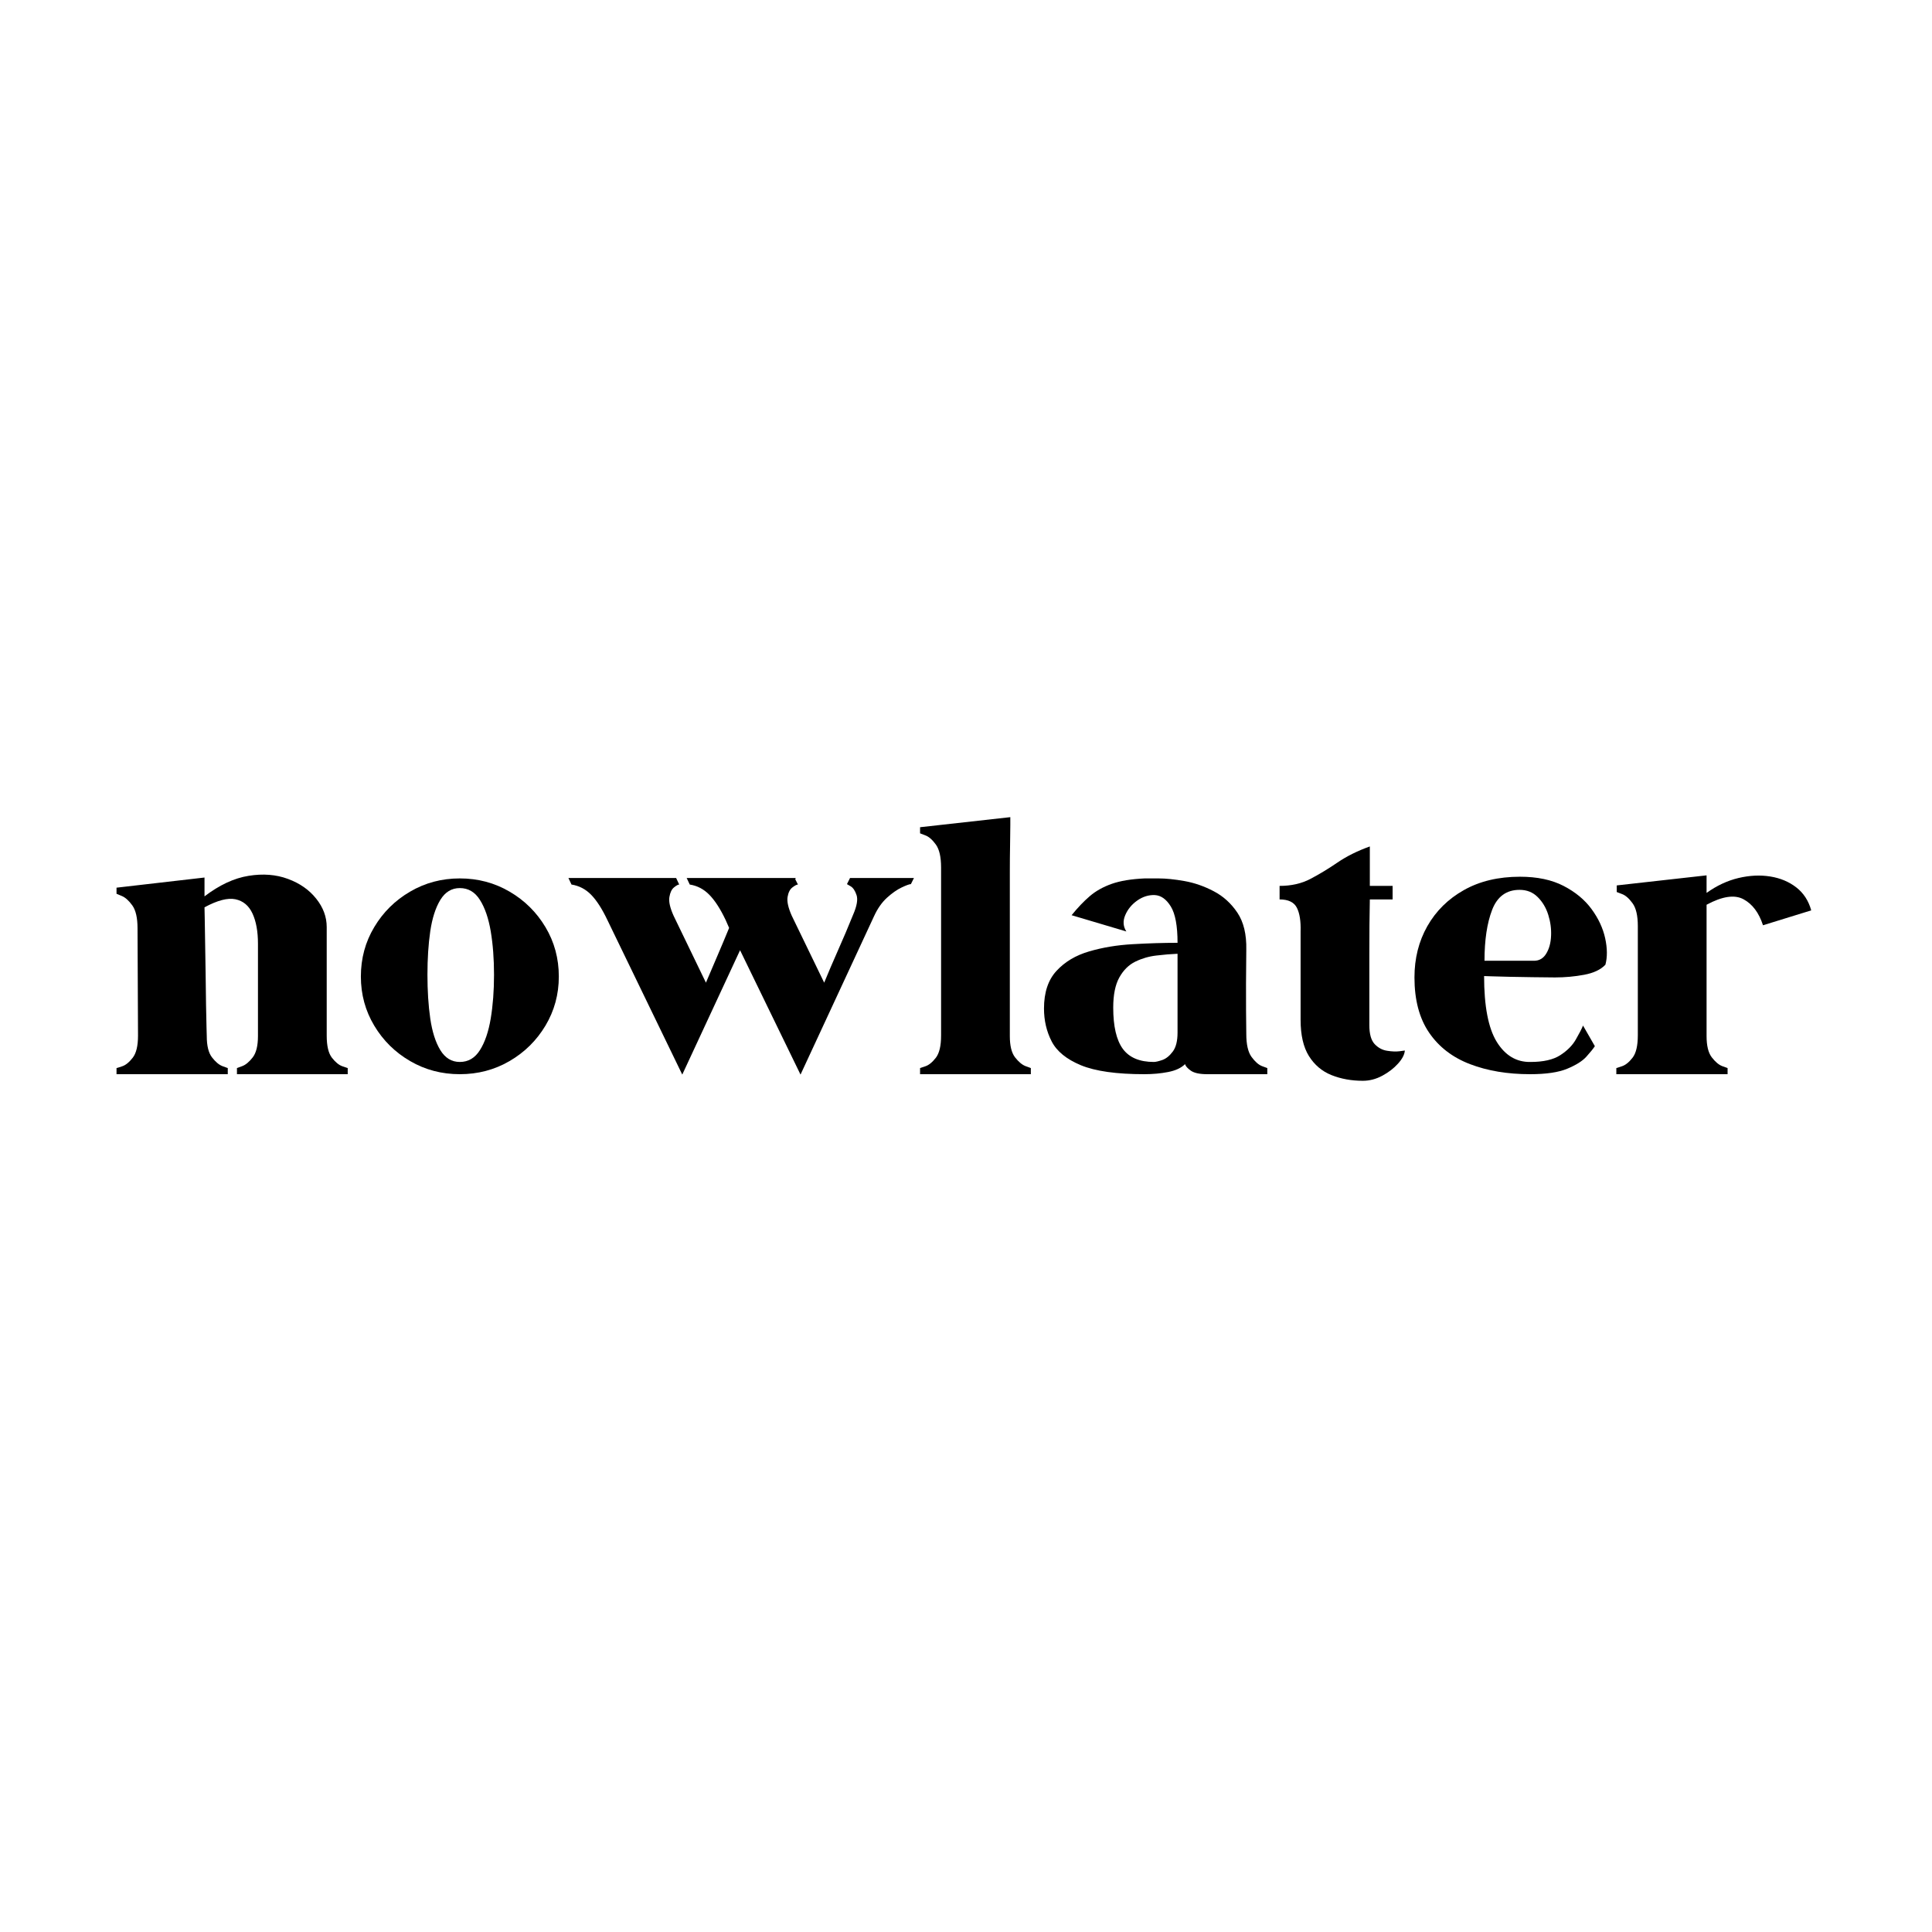
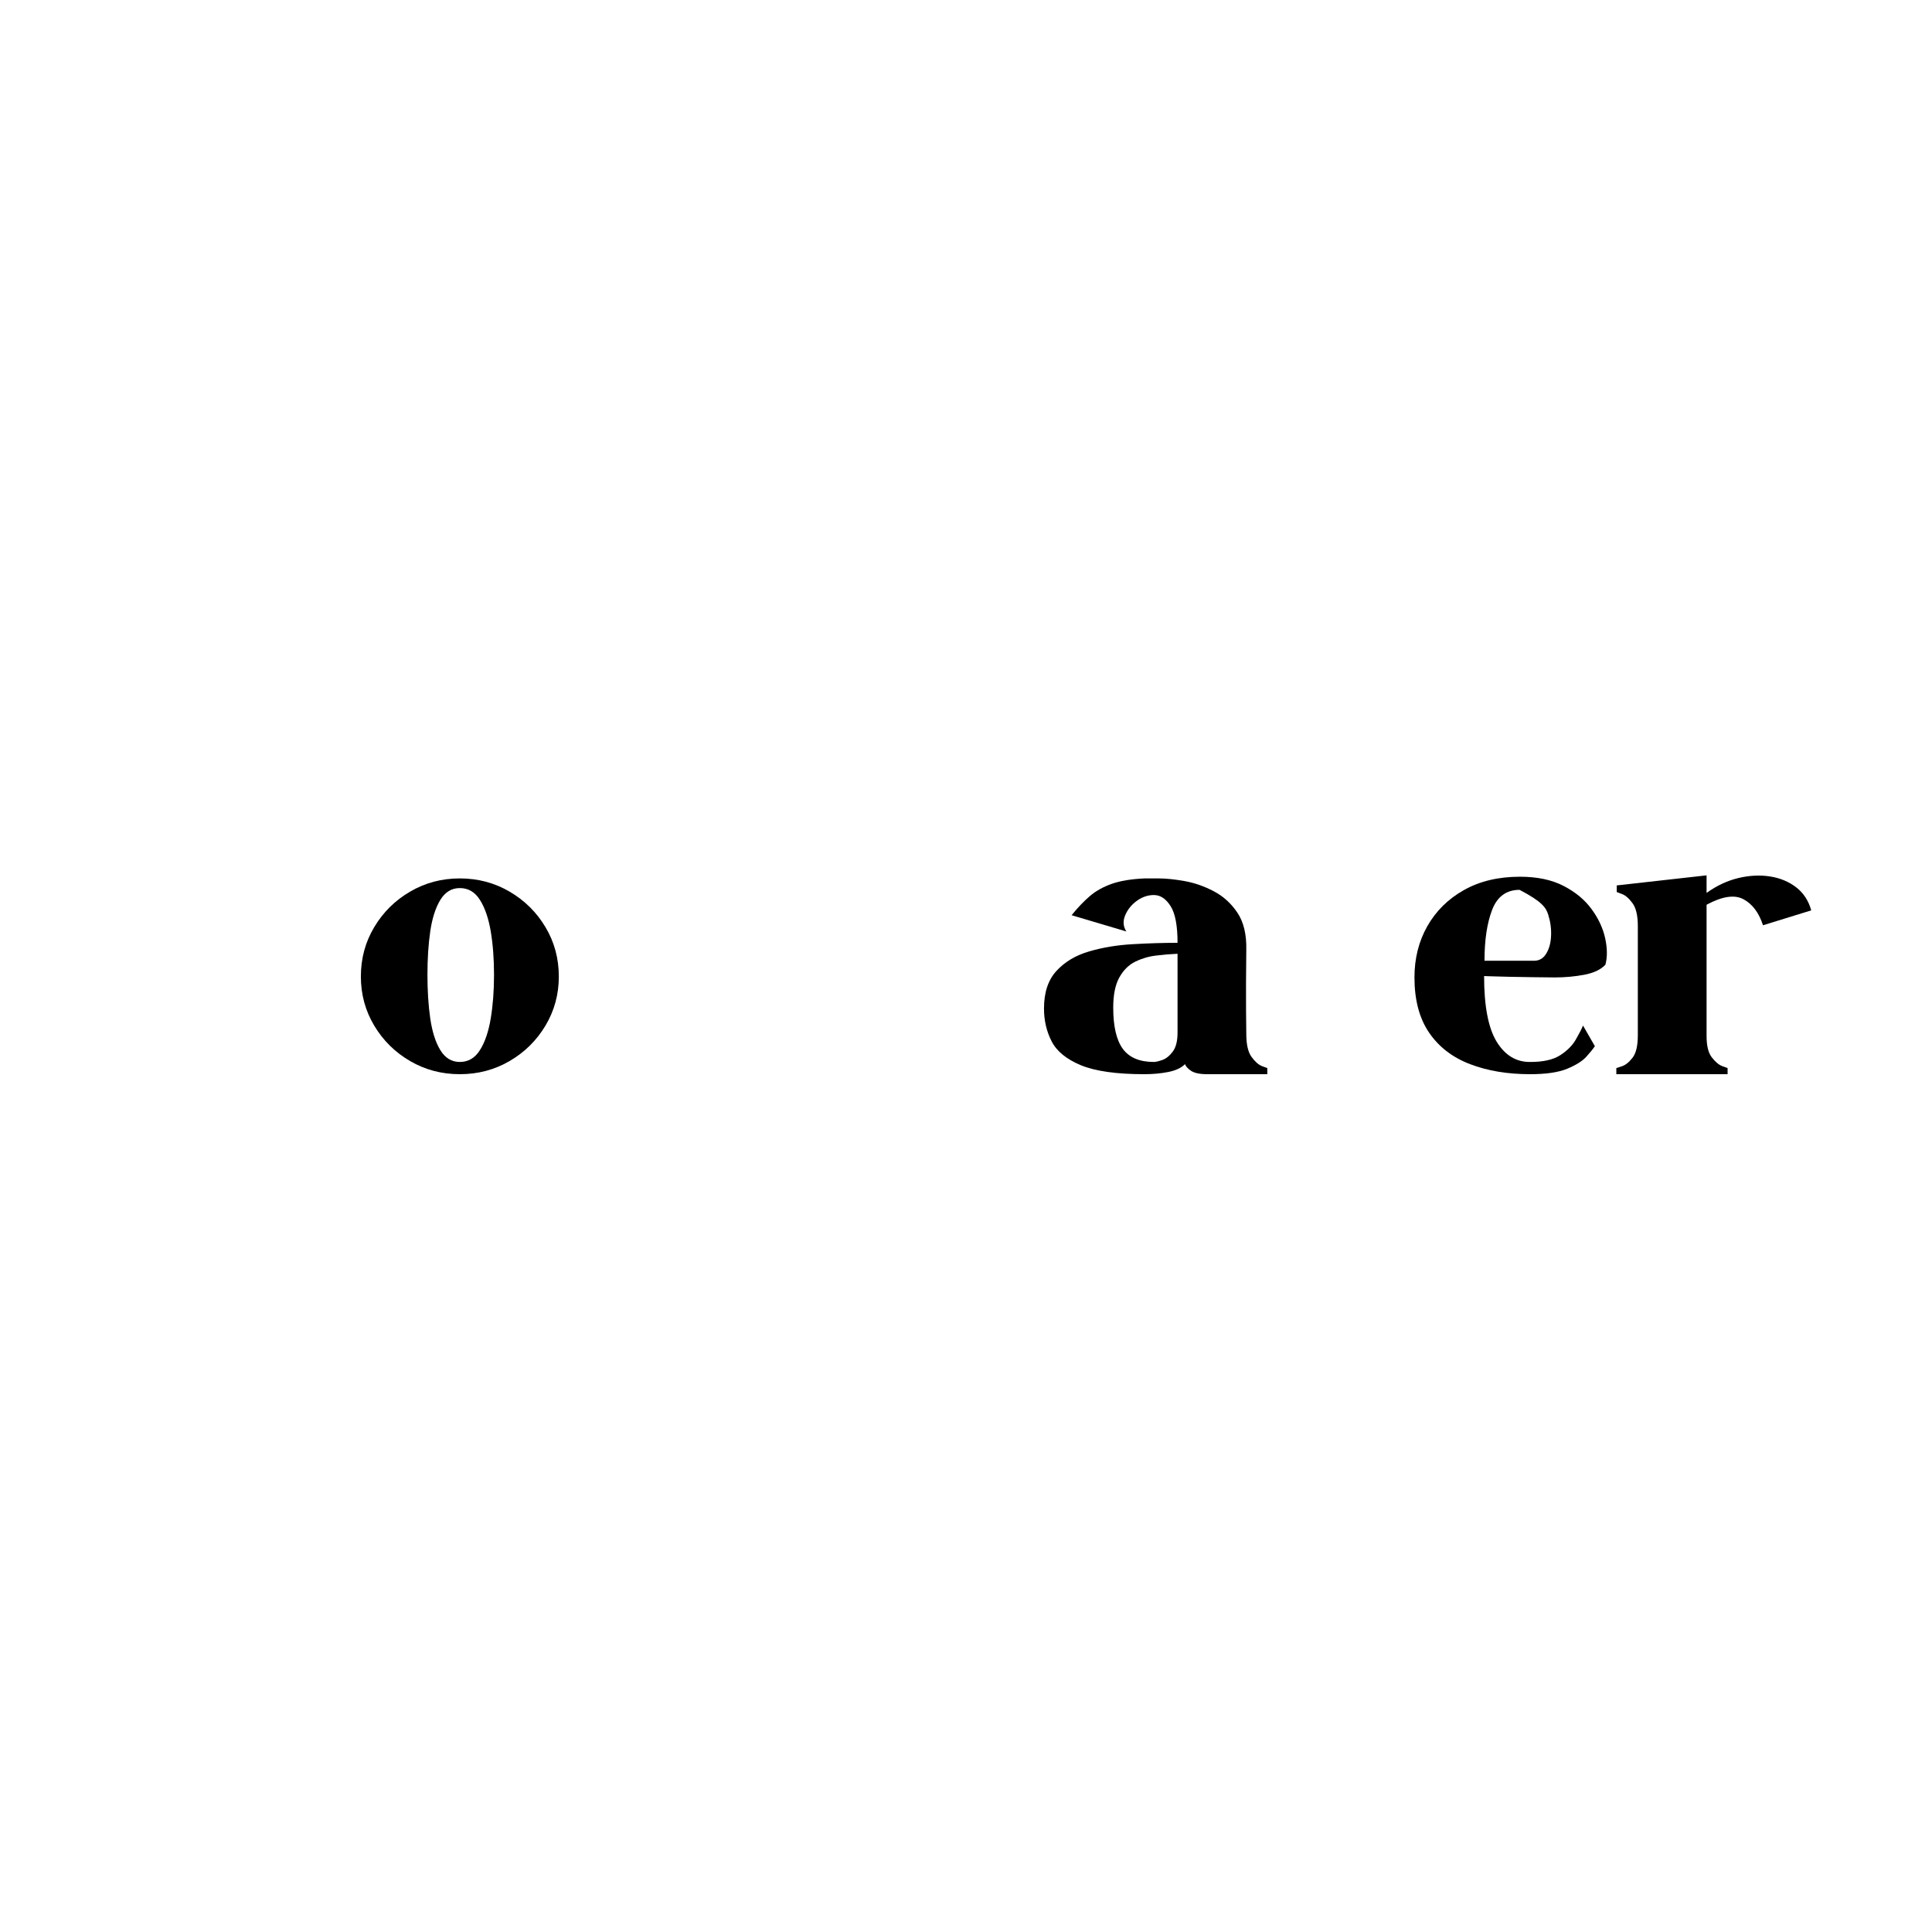
<svg xmlns="http://www.w3.org/2000/svg" version="1.0" preserveAspectRatio="xMidYMid meet" height="500" viewBox="0 0 375 375" zoomAndPan="magnify" width="500">
  <defs>
    <g />
  </defs>
  <rect fill-opacity="1" height="450" y="-37.5" fill="#ffffff" width="450" x="-37.5" />
-   <rect fill-opacity="1" height="450" y="-37.5" fill="#ffffff" width="450" x="-37.5" />
  <g fill-opacity="1" fill="#000000">
    <g transform="translate(22.617, 208.5)">
      <g>
-         <path d="M 17.078 -34.516 C 17.078 -35.641 17.078 -36.531 17.078 -37.188 C 17.078 -37.844 17.078 -38.172 17.078 -38.172 L 0 -36.203 L 0 -35.016 C 0 -35.016 0.336 -34.875 1.016 -34.594 C 1.703 -34.312 2.383 -33.703 3.062 -32.766 C 3.738 -31.828 4.078 -30.344 4.078 -28.312 L 4.172 -7.484 C 4.172 -5.492 3.828 -4.062 3.141 -3.188 C 2.461 -2.312 1.781 -1.758 1.094 -1.531 C 0.414 -1.301 0.051 -1.188 0 -1.188 L 0 0 L 21.594 0 L 21.594 -1.188 C 21.594 -1.188 21.25 -1.312 20.562 -1.562 C 19.883 -1.82 19.207 -2.391 18.531 -3.266 C 17.852 -4.148 17.516 -5.523 17.516 -7.391 C 17.516 -7.391 17.5 -7.957 17.469 -9.094 C 17.438 -10.227 17.406 -11.703 17.375 -13.516 C 17.352 -15.328 17.328 -17.266 17.297 -19.328 C 17.266 -21.398 17.234 -23.367 17.203 -25.234 C 17.18 -27.109 17.156 -28.711 17.125 -30.047 C 17.094 -31.379 17.078 -32.16 17.078 -32.391 C 19.578 -33.742 21.578 -34.266 23.078 -33.953 C 24.578 -33.641 25.68 -32.719 26.391 -31.188 C 27.098 -29.664 27.453 -27.711 27.453 -25.328 L 27.453 -7.391 C 27.453 -5.523 27.113 -4.148 26.438 -3.266 C 25.758 -2.391 25.078 -1.82 24.391 -1.562 C 23.711 -1.312 23.375 -1.188 23.375 -1.188 L 23.375 0 L 44.875 0 L 44.875 -1.188 C 44.875 -1.188 44.535 -1.301 43.859 -1.531 C 43.18 -1.758 42.5 -2.312 41.812 -3.188 C 41.133 -4.062 40.797 -5.492 40.797 -7.484 C 40.797 -7.484 40.797 -8.391 40.797 -10.203 C 40.797 -12.016 40.797 -14.504 40.797 -17.672 C 40.797 -20.848 40.797 -24.477 40.797 -28.562 C 40.797 -30.539 40.113 -32.379 38.75 -34.078 C 37.395 -35.785 35.566 -37.062 33.266 -37.906 C 30.973 -38.758 28.426 -38.957 25.625 -38.5 C 22.82 -38.051 19.973 -36.723 17.078 -34.516 Z M 17.078 -34.516" />
-       </g>
+         </g>
    </g>
  </g>
  <g fill-opacity="1" fill="#000000">
    <g transform="translate(70.045, 208.5)">
      <g>
        <path d="M 19.203 -38 C 15.691 -38 12.477 -37.145 9.562 -35.438 C 6.645 -33.738 4.32 -31.441 2.594 -28.547 C 0.863 -25.66 0 -22.461 0 -18.953 C 0 -15.492 0.863 -12.316 2.594 -9.422 C 4.32 -6.535 6.645 -4.242 9.562 -2.547 C 12.477 -0.848 15.691 0 19.203 0 C 22.723 0 25.941 -0.848 28.859 -2.547 C 31.773 -4.242 34.098 -6.535 35.828 -9.422 C 37.555 -12.316 38.422 -15.492 38.422 -18.953 C 38.422 -22.461 37.555 -25.66 35.828 -28.547 C 34.098 -31.441 31.773 -33.738 28.859 -35.438 C 25.941 -37.145 22.723 -38 19.203 -38 Z M 19.203 -36.125 C 20.848 -36.125 22.148 -35.359 23.109 -33.828 C 24.078 -32.297 24.773 -30.27 25.203 -27.75 C 25.629 -25.227 25.844 -22.41 25.844 -19.297 C 25.844 -16.18 25.629 -13.348 25.203 -10.797 C 24.773 -8.242 24.078 -6.203 23.109 -4.672 C 22.148 -3.141 20.848 -2.375 19.203 -2.375 C 17.617 -2.375 16.359 -3.141 15.422 -4.672 C 14.492 -6.203 13.844 -8.242 13.469 -10.797 C 13.102 -13.348 12.922 -16.18 12.922 -19.297 C 12.922 -22.41 13.102 -25.227 13.469 -27.75 C 13.844 -30.27 14.492 -32.297 15.422 -33.828 C 16.359 -35.359 17.617 -36.125 19.203 -36.125 Z M 19.203 -36.125" />
      </g>
    </g>
  </g>
  <g fill-opacity="1" fill="#000000">
    <g transform="translate(110.333, 208.5)">
      <g>
-         <path d="M 44.031 -37.828 L 44.109 -38.078 L 22.953 -38.078 L 23.547 -36.812 C 25.016 -36.582 26.285 -35.914 27.359 -34.812 C 28.441 -33.707 29.492 -32.078 30.516 -29.922 L 31.188 -28.391 C 30.395 -26.461 29.613 -24.602 28.844 -22.812 C 28.082 -21.031 27.363 -19.348 26.688 -17.766 L 20.406 -30.766 C 19.719 -32.297 19.445 -33.5 19.594 -34.375 C 19.738 -35.258 20.035 -35.883 20.484 -36.25 C 20.941 -36.625 21.281 -36.812 21.5 -36.812 L 20.906 -38.078 L 0 -38.078 L 0.594 -36.812 C 2.07 -36.582 3.348 -35.914 4.422 -34.812 C 5.492 -33.707 6.539 -32.078 7.562 -29.922 L 22.094 0.078 L 33.312 -24.062 L 45.047 0.078 L 59.328 -30.688 C 60.004 -32.156 60.836 -33.344 61.828 -34.25 C 62.828 -35.156 63.781 -35.82 64.688 -36.25 C 65.594 -36.676 66.188 -36.891 66.469 -36.891 L 67.062 -38.078 L 54.656 -38.078 L 54.062 -36.891 C 54.062 -36.891 54.301 -36.75 54.781 -36.469 C 55.258 -36.188 55.641 -35.617 55.922 -34.766 C 56.211 -33.91 55.988 -32.633 55.25 -30.938 C 54.289 -28.562 53.312 -26.254 52.312 -24.016 C 51.32 -21.773 50.43 -19.691 49.641 -17.766 L 43.344 -30.766 C 42.664 -32.297 42.395 -33.5 42.531 -34.375 C 42.676 -35.258 42.988 -35.883 43.469 -36.25 C 43.957 -36.625 44.316 -36.812 44.547 -36.812 Z M 44.031 -37.828" />
-       </g>
+         </g>
    </g>
  </g>
  <g fill-opacity="1" fill="#000000">
    <g transform="translate(178.585, 208.5)">
      <g>
-         <path d="M 17.516 -49.891 C 17.516 -49.891 17.516 -49.379 17.516 -48.359 C 17.516 -47.336 17.5 -46.02 17.469 -44.406 C 17.438 -42.789 17.422 -41.078 17.422 -39.266 L 17.422 -7.391 C 17.422 -5.523 17.758 -4.148 18.438 -3.266 C 19.125 -2.391 19.805 -1.82 20.484 -1.562 C 21.16 -1.312 21.5 -1.188 21.5 -1.188 L 21.5 0 L 0 0 L 0 -1.188 C 0 -1.188 0.336 -1.301 1.016 -1.531 C 1.703 -1.758 2.383 -2.312 3.062 -3.188 C 3.738 -4.062 4.078 -5.492 4.078 -7.484 L 4.078 -40.125 C 4.078 -42.164 3.738 -43.648 3.062 -44.578 C 2.383 -45.516 1.703 -46.109 1.016 -46.359 C 0.336 -46.617 0 -46.75 0 -46.75 L 0 -47.938 Z M 17.516 -49.891" />
-       </g>
+         </g>
    </g>
  </g>
  <g fill-opacity="1" fill="#000000">
    <g transform="translate(202.639, 208.5)">
      <g>
        <path d="M 25.922 -25.5 C 23.148 -25.5 20.25 -25.41 17.219 -25.234 C 14.188 -25.066 11.363 -24.598 8.75 -23.828 C 6.145 -23.066 4.035 -21.805 2.422 -20.047 C 0.805 -18.297 0 -15.863 0 -12.75 C 0 -10.426 0.492 -8.301 1.484 -6.375 C 2.473 -4.445 4.367 -2.898 7.172 -1.734 C 9.984 -0.578 14.082 0 19.469 0 C 21.113 0 22.656 -0.141 24.094 -0.422 C 25.539 -0.703 26.633 -1.211 27.375 -1.953 C 27.488 -1.555 27.867 -1.129 28.516 -0.672 C 29.172 -0.223 30.234 0 31.703 0 L 43.344 0 L 43.344 -1.188 C 43.344 -1.188 43.004 -1.312 42.328 -1.562 C 41.648 -1.82 40.969 -2.422 40.281 -3.359 C 39.602 -4.297 39.266 -5.781 39.266 -7.812 C 39.266 -7.812 39.25 -9.328 39.219 -12.359 C 39.195 -15.398 39.211 -19.328 39.266 -24.141 C 39.328 -27.141 38.75 -29.547 37.531 -31.359 C 36.312 -33.172 34.781 -34.555 32.938 -35.516 C 31.094 -36.484 29.207 -37.141 27.281 -37.484 C 25.352 -37.828 23.664 -38 22.219 -38 C 20.781 -38 19.891 -38 19.547 -38 C 16.941 -37.883 14.801 -37.531 13.125 -36.938 C 11.457 -36.344 10.039 -35.547 8.875 -34.547 C 7.719 -33.555 6.547 -32.328 5.359 -30.859 L 15.984 -27.703 C 15.359 -28.672 15.285 -29.723 15.766 -30.859 C 16.242 -31.992 17.02 -32.941 18.094 -33.703 C 19.176 -34.461 20.312 -34.816 21.5 -34.766 C 22.695 -34.711 23.734 -33.977 24.609 -32.562 C 25.484 -31.145 25.922 -28.789 25.922 -25.5 Z M 25.922 -23.375 C 25.922 -20.656 25.922 -18.516 25.922 -16.953 C 25.922 -15.398 25.922 -14.172 25.922 -13.266 C 25.922 -12.359 25.922 -11.535 25.922 -10.797 C 25.922 -10.055 25.922 -9.148 25.922 -8.078 C 25.922 -6.43 25.609 -5.195 24.984 -4.375 C 24.367 -3.551 23.691 -3.008 22.953 -2.75 C 22.211 -2.5 21.672 -2.375 21.328 -2.375 C 18.555 -2.375 16.547 -3.223 15.297 -4.922 C 14.055 -6.629 13.438 -9.297 13.438 -12.922 C 13.438 -15.41 13.832 -17.363 14.625 -18.781 C 15.414 -20.195 16.445 -21.219 17.719 -21.844 C 19 -22.469 20.359 -22.863 21.797 -23.031 C 23.242 -23.207 24.617 -23.32 25.922 -23.375 Z M 25.922 -23.375" />
      </g>
    </g>
  </g>
  <g fill-opacity="1" fill="#000000">
    <g transform="translate(248.367, 208.5)">
      <g>
-         <path d="M 0 -33.922 C 1.695 -33.922 2.816 -33.379 3.359 -32.297 C 3.898 -31.223 4.141 -29.691 4.078 -27.703 L 4.078 -10.547 C 4.078 -7.598 4.613 -5.258 5.688 -3.531 C 6.77 -1.801 8.227 -0.566 10.062 0.172 C 11.906 0.91 13.938 1.281 16.156 1.281 C 17.457 1.281 18.719 0.953 19.938 0.297 C 21.156 -0.359 22.172 -1.141 22.984 -2.047 C 23.805 -2.953 24.25 -3.801 24.312 -4.594 C 24.312 -4.594 23.969 -4.547 23.281 -4.453 C 22.602 -4.367 21.797 -4.398 20.859 -4.547 C 19.93 -4.691 19.125 -5.129 18.438 -5.859 C 17.758 -6.598 17.422 -7.816 17.422 -9.516 C 17.422 -14.555 17.422 -19.129 17.422 -23.234 C 17.422 -27.348 17.453 -30.91 17.516 -33.922 L 21.938 -33.922 L 21.938 -36.547 L 17.516 -36.547 C 17.516 -39.047 17.516 -40.945 17.516 -42.25 C 17.516 -43.551 17.516 -44.203 17.516 -44.203 C 15.129 -43.348 13.039 -42.312 11.25 -41.094 C 9.469 -39.875 7.711 -38.812 5.984 -37.906 C 4.266 -37 2.27 -36.547 0 -36.547 Z M 0 -33.922" />
-       </g>
+         </g>
    </g>
  </g>
  <g fill-opacity="1" fill="#000000">
    <g transform="translate(274.546, 208.5)">
      <g>
-         <path d="M 27.281 -18.781 C 29.207 -18.781 31.094 -18.953 32.938 -19.297 C 34.781 -19.641 36.156 -20.289 37.062 -21.25 C 37.457 -22.719 37.441 -24.43 37.016 -26.391 C 36.586 -28.348 35.707 -30.234 34.375 -32.047 C 33.051 -33.859 31.238 -35.359 28.938 -36.547 C 26.645 -37.734 23.828 -38.328 20.484 -38.328 C 16.285 -38.328 12.656 -37.461 9.594 -35.734 C 6.539 -34.016 4.176 -31.68 2.5 -28.734 C 0.832 -25.785 0 -22.469 0 -18.781 C 0 -14.414 0.945 -10.844 2.844 -8.062 C 4.738 -5.289 7.383 -3.254 10.781 -1.953 C 14.188 -0.648 18.07 0 22.438 0 C 25.551 0 27.957 -0.352 29.656 -1.062 C 31.363 -1.77 32.598 -2.547 33.359 -3.391 C 34.129 -4.242 34.68 -4.926 35.016 -5.438 L 32.719 -9.438 C 32.438 -8.758 31.969 -7.852 31.312 -6.719 C 30.664 -5.582 29.66 -4.57 28.297 -3.688 C 26.941 -2.812 25.02 -2.375 22.531 -2.375 C 19.801 -2.32 17.613 -3.625 15.969 -6.281 C 14.332 -8.945 13.516 -13.203 13.516 -19.047 C 13.516 -19.047 13.969 -19.031 14.875 -19 C 15.781 -18.969 16.953 -18.938 18.391 -18.906 C 19.836 -18.883 21.344 -18.859 22.906 -18.828 C 24.469 -18.797 25.926 -18.781 27.281 -18.781 Z M 20.406 -35.781 C 21.82 -35.781 22.992 -35.312 23.922 -34.375 C 24.859 -33.445 25.539 -32.301 25.969 -30.938 C 26.395 -29.582 26.578 -28.223 26.516 -26.859 C 26.461 -25.492 26.148 -24.344 25.578 -23.406 C 25.016 -22.477 24.223 -22.016 23.203 -22.016 L 13.594 -22.016 C 13.594 -26.035 14.086 -29.332 15.078 -31.906 C 16.078 -34.488 17.852 -35.781 20.406 -35.781 Z M 20.406 -35.781" />
+         <path d="M 27.281 -18.781 C 29.207 -18.781 31.094 -18.953 32.938 -19.297 C 34.781 -19.641 36.156 -20.289 37.062 -21.25 C 37.457 -22.719 37.441 -24.43 37.016 -26.391 C 36.586 -28.348 35.707 -30.234 34.375 -32.047 C 33.051 -33.859 31.238 -35.359 28.938 -36.547 C 26.645 -37.734 23.828 -38.328 20.484 -38.328 C 16.285 -38.328 12.656 -37.461 9.594 -35.734 C 6.539 -34.016 4.176 -31.68 2.5 -28.734 C 0.832 -25.785 0 -22.469 0 -18.781 C 0 -14.414 0.945 -10.844 2.844 -8.062 C 4.738 -5.289 7.383 -3.254 10.781 -1.953 C 14.188 -0.648 18.07 0 22.438 0 C 25.551 0 27.957 -0.352 29.656 -1.062 C 31.363 -1.77 32.598 -2.547 33.359 -3.391 C 34.129 -4.242 34.68 -4.926 35.016 -5.438 L 32.719 -9.438 C 32.438 -8.758 31.969 -7.852 31.312 -6.719 C 30.664 -5.582 29.66 -4.57 28.297 -3.688 C 26.941 -2.812 25.02 -2.375 22.531 -2.375 C 19.801 -2.32 17.613 -3.625 15.969 -6.281 C 14.332 -8.945 13.516 -13.203 13.516 -19.047 C 13.516 -19.047 13.969 -19.031 14.875 -19 C 15.781 -18.969 16.953 -18.938 18.391 -18.906 C 19.836 -18.883 21.344 -18.859 22.906 -18.828 C 24.469 -18.797 25.926 -18.781 27.281 -18.781 Z M 20.406 -35.781 C 24.859 -33.445 25.539 -32.301 25.969 -30.938 C 26.395 -29.582 26.578 -28.223 26.516 -26.859 C 26.461 -25.492 26.148 -24.344 25.578 -23.406 C 25.016 -22.477 24.223 -22.016 23.203 -22.016 L 13.594 -22.016 C 13.594 -26.035 14.086 -29.332 15.078 -31.906 C 16.078 -34.488 17.852 -35.781 20.406 -35.781 Z M 20.406 -35.781" />
      </g>
    </g>
  </g>
  <g fill-opacity="1" fill="#000000">
    <g transform="translate(313.729, 208.5)">
      <g>
        <path d="M 17.516 -35.188 C 17.516 -36.207 17.516 -37.031 17.516 -37.656 C 17.516 -38.281 17.516 -38.594 17.516 -38.594 L 0.078 -36.641 L 0.078 -35.359 C 0.078 -35.359 0.414 -35.227 1.094 -34.969 C 1.781 -34.719 2.461 -34.125 3.141 -33.188 C 3.828 -32.258 4.172 -30.773 4.172 -28.734 L 4.172 -7.562 C 4.172 -5.52 3.828 -4.062 3.141 -3.188 C 2.461 -2.312 1.77 -1.758 1.062 -1.531 C 0.352 -1.301 0 -1.188 0 -1.188 L 0 0 L 21.594 0 L 21.594 -1.188 C 21.594 -1.188 21.25 -1.312 20.562 -1.562 C 19.883 -1.82 19.207 -2.391 18.531 -3.266 C 17.852 -4.148 17.516 -5.523 17.516 -7.391 C 17.516 -7.391 17.516 -7.969 17.516 -9.125 C 17.516 -10.289 17.516 -11.797 17.516 -13.641 C 17.516 -15.484 17.516 -17.469 17.516 -19.594 C 17.516 -21.719 17.516 -23.742 17.516 -25.672 C 17.516 -27.598 17.516 -29.227 17.516 -30.562 C 17.516 -31.895 17.516 -32.672 17.516 -32.891 C 20.566 -34.535 22.957 -34.891 24.688 -33.953 C 26.414 -33.023 27.676 -31.344 28.469 -28.906 L 37.828 -31.797 C 37.316 -33.66 36.352 -35.145 34.938 -36.25 C 33.52 -37.352 31.832 -38.062 29.875 -38.375 C 27.914 -38.688 25.859 -38.586 23.703 -38.078 C 21.555 -37.566 19.492 -36.602 17.516 -35.188 Z M 17.516 -35.188" />
      </g>
    </g>
  </g>
</svg>